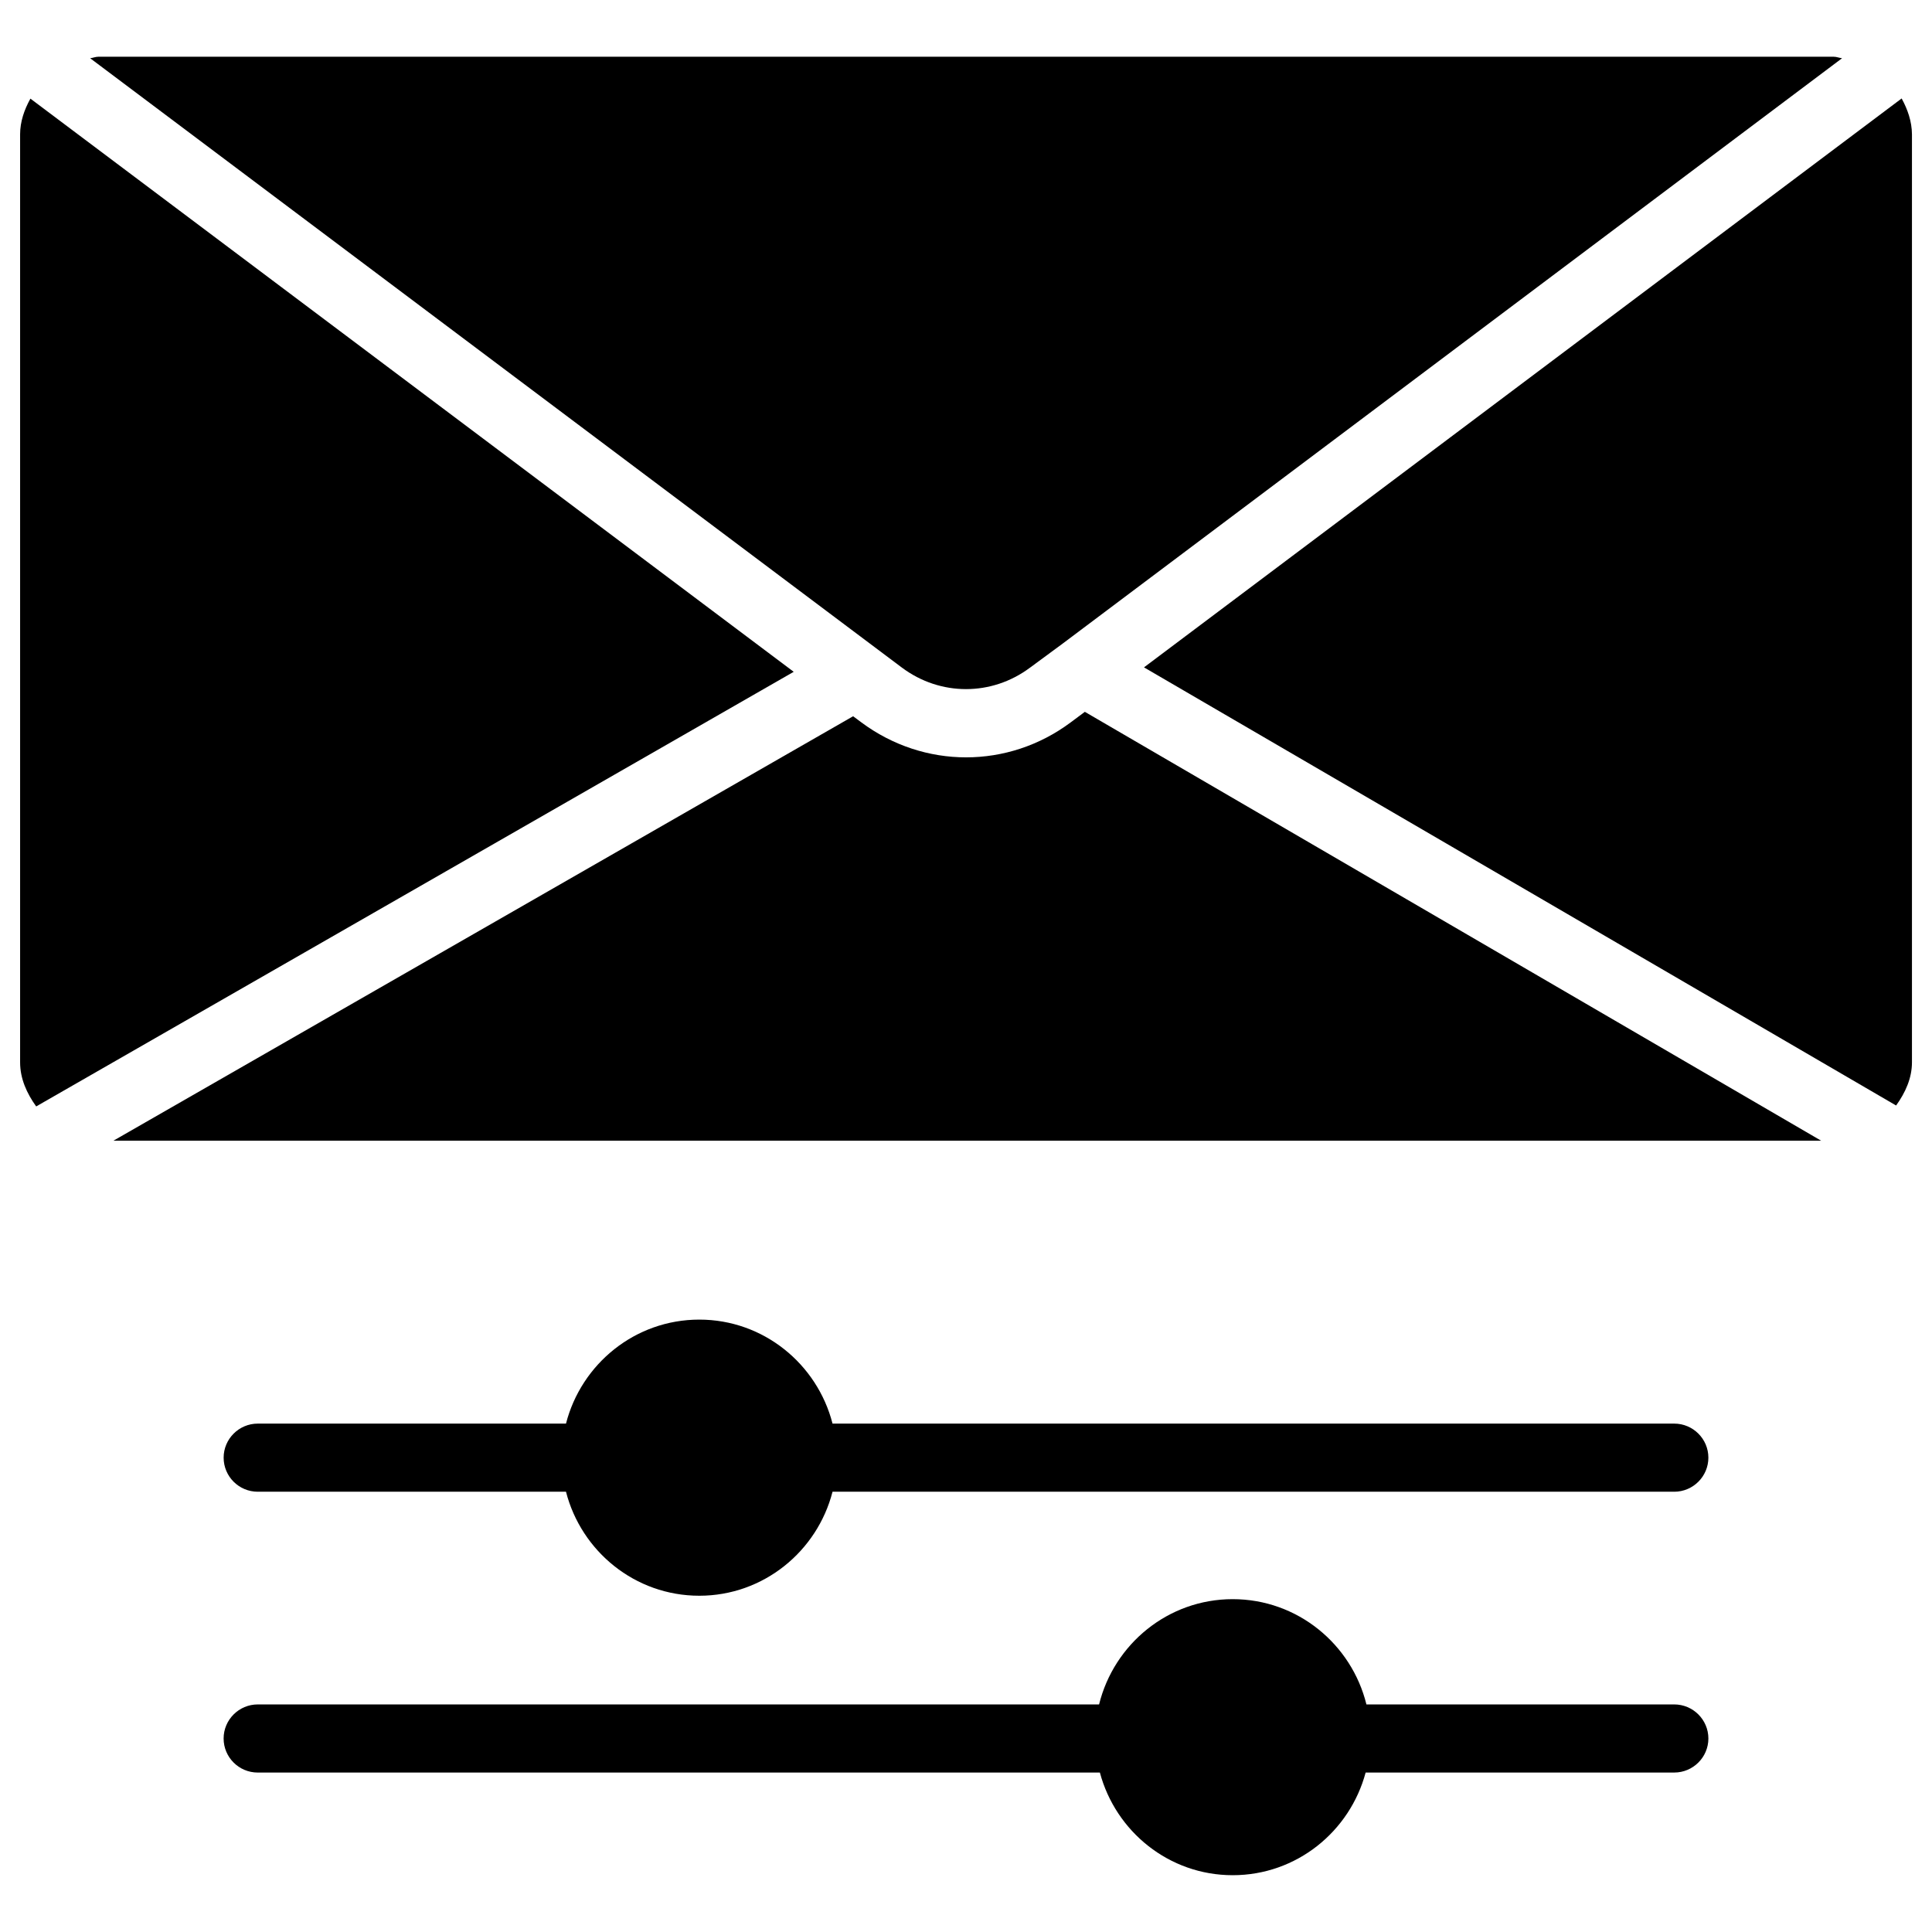
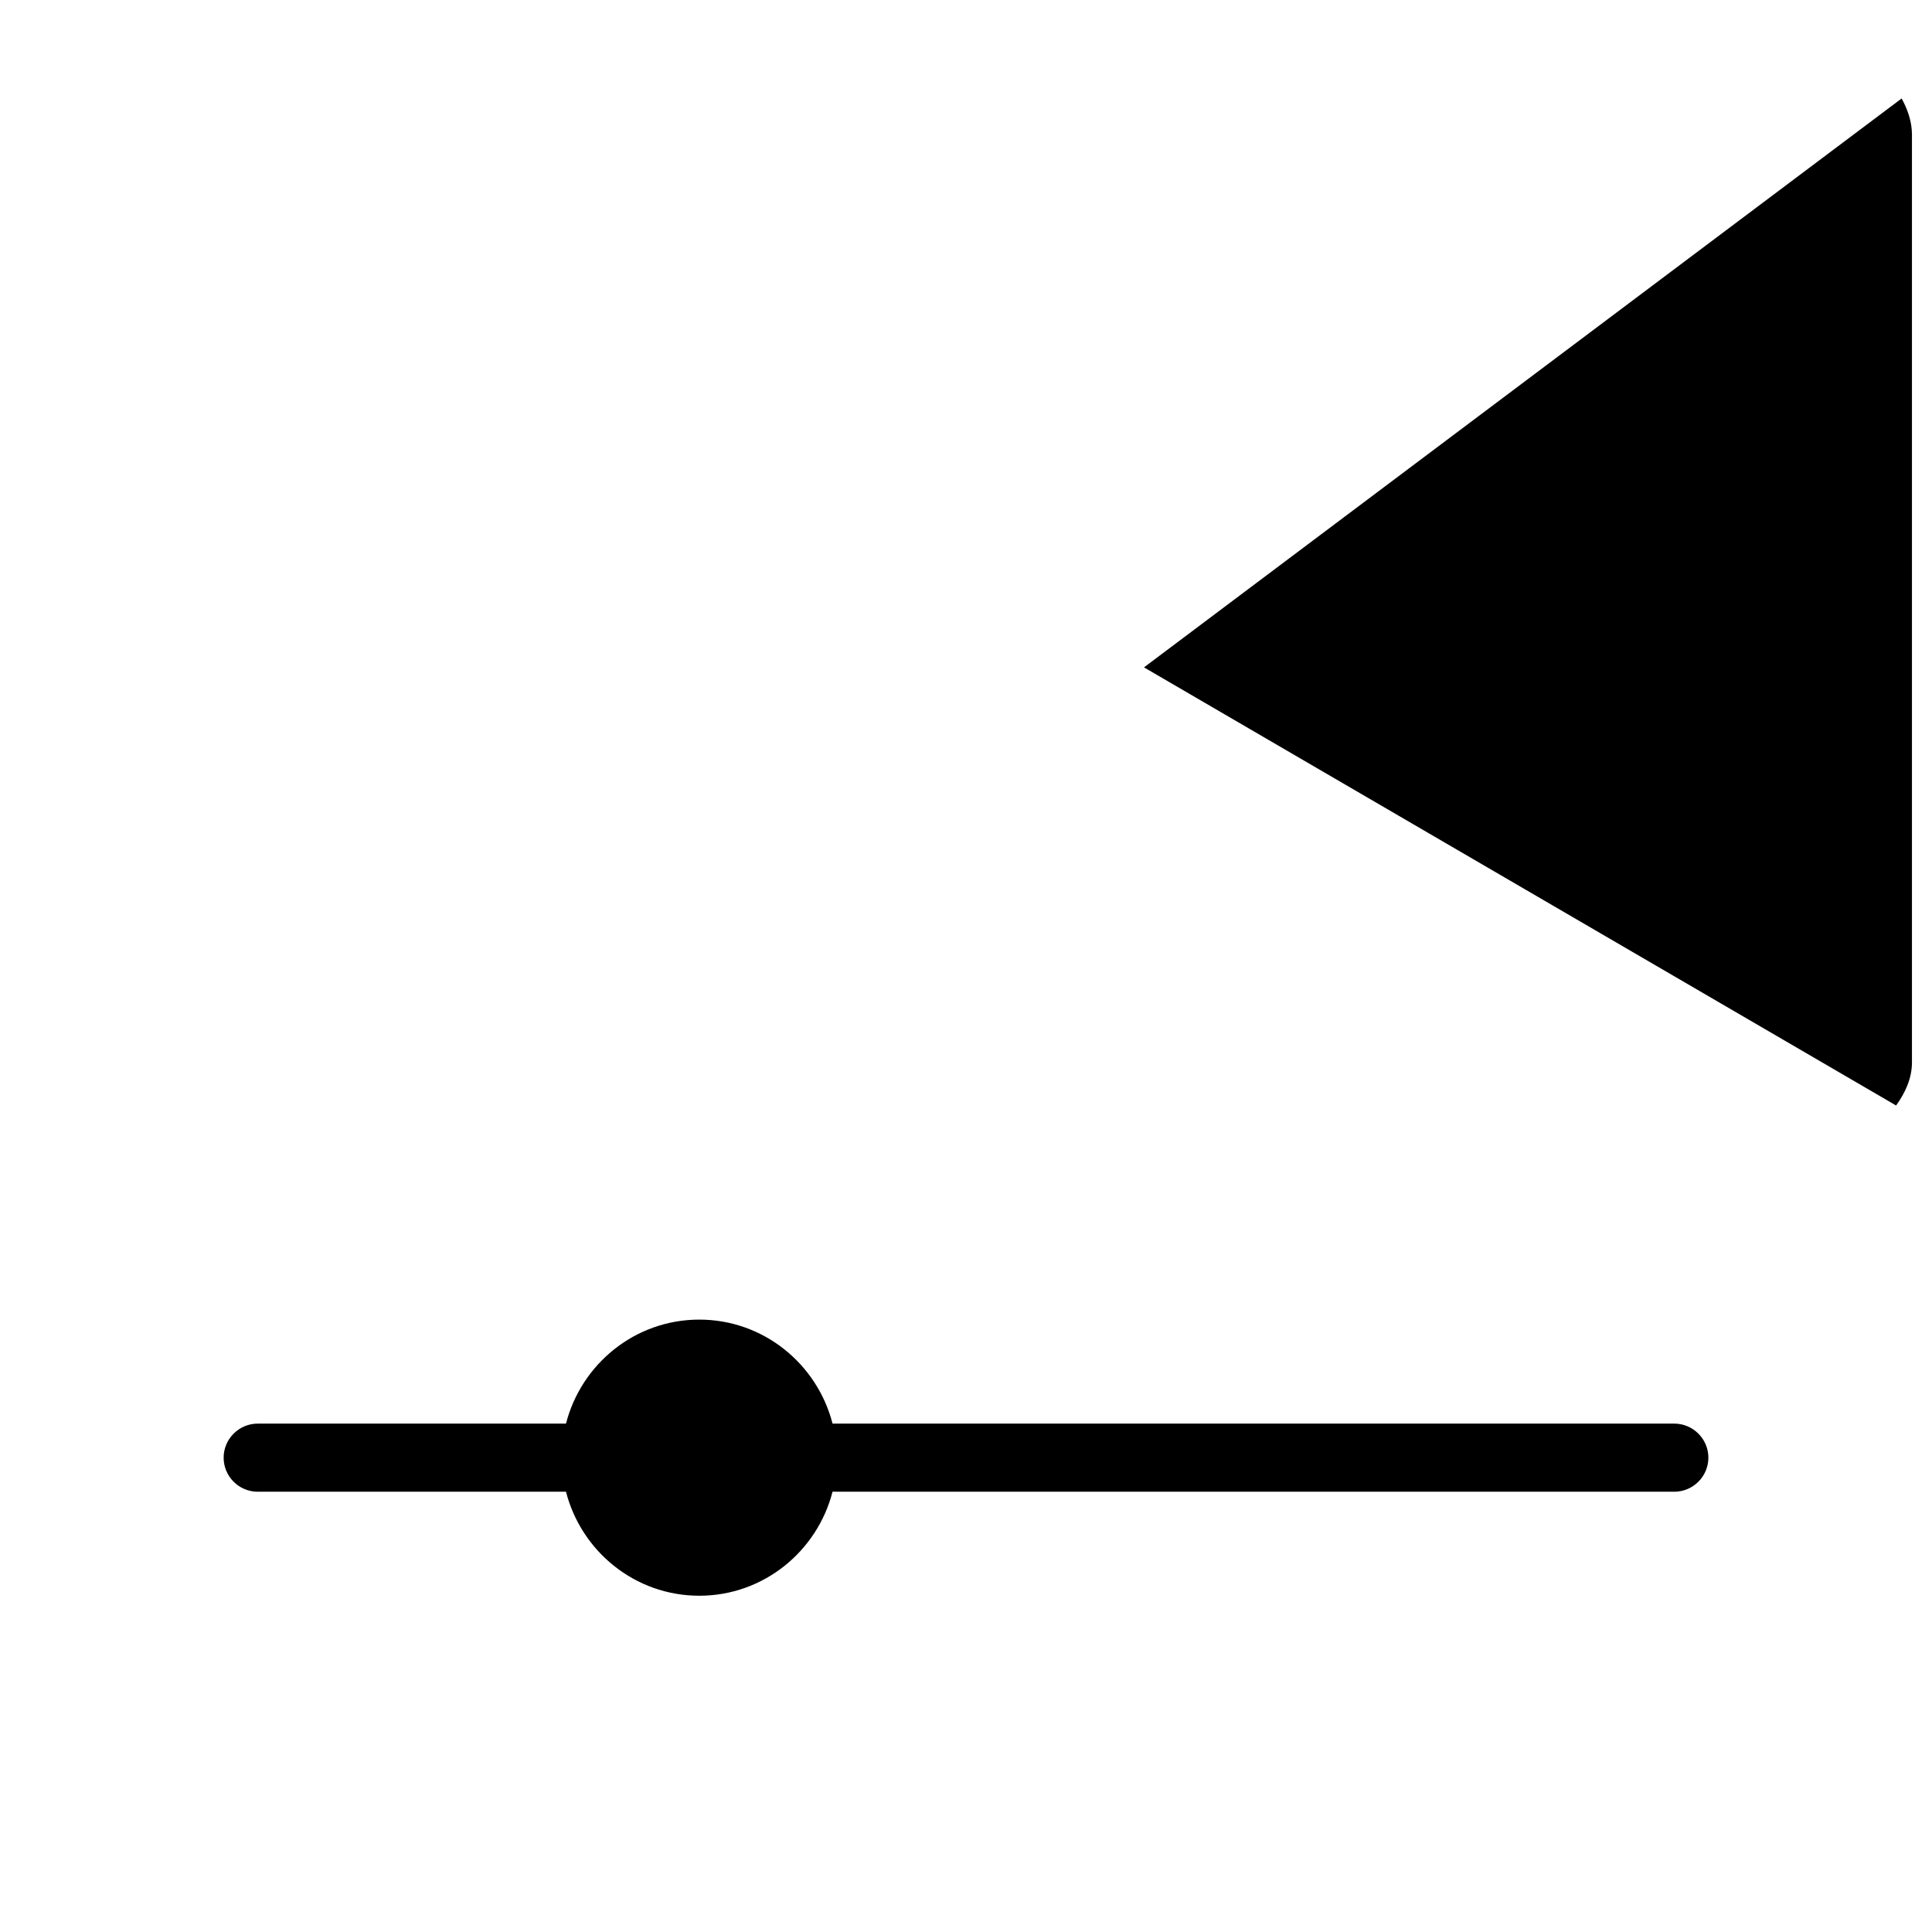
<svg xmlns="http://www.w3.org/2000/svg" fill="#000000" width="800px" height="800px" version="1.1" viewBox="144 144 512 512">
  <g>
-     <path d="m416.96 320.94 8.629-6.359 206.58-155.15c-0.777-0.082-1.449-0.398-2.266-0.398h-459.81c-0.777 0-1.449 0.316-2.203 0.398l215.12 161.49c10.203 7.621 23.828 7.578 33.945 0.02z" />
    <path d="m647.96 170.09-200.79 150.77 199.32 116.11c2.457-3.422 4.199-7.242 4.199-11.441v-245.94c-0.023-3.379-1.137-6.59-2.731-9.488z" />
-     <path d="m152.06 170.14c-1.637 2.938-2.731 6.129-2.731 9.445v245.94c0 4.324 1.762 8.207 4.262 11.691l200.75-115.18z" />
-     <path d="m427.73 335.45c-8.27 6.172-17.988 9.258-27.711 9.258-9.742 0-19.48-3.106-27.793-9.301l-2.141-1.594-196.02 112.48h452.55l-195.12-113.65z" />
    <path d="m587.69 521.27h-223.06c-4.051-15.785-18.285-27.562-35.309-27.562-17.047 0-31.277 11.777-35.328 27.562h-81.68c-4.977 0-9.047 4.051-9.047 9.027s4.051 9.027 9.047 9.027h81.68c4.051 15.785 18.285 27.562 35.328 27.562 17.023 0 31.258-11.777 35.309-27.562h223.06c4.977 0 9.047-4.051 9.047-9.027s-4.07-9.027-9.047-9.027z" />
-     <path d="m587.69 595.69h-81.574c-3.926-15.953-18.262-27.898-35.434-27.898-17.152 0-31.469 11.922-35.414 27.898h-222.96c-4.977 0-9.047 4.051-9.047 9.027 0 4.977 4.051 9.027 9.047 9.027l223.17-0.004c4.176 15.617 18.305 27.207 35.203 27.207 16.918 0 31.047-11.586 35.227-27.207h81.785c4.977 0 9.047-4.051 9.047-9.027-0.004-4.973-4.074-9.023-9.051-9.023z" />
  </g>
</svg>